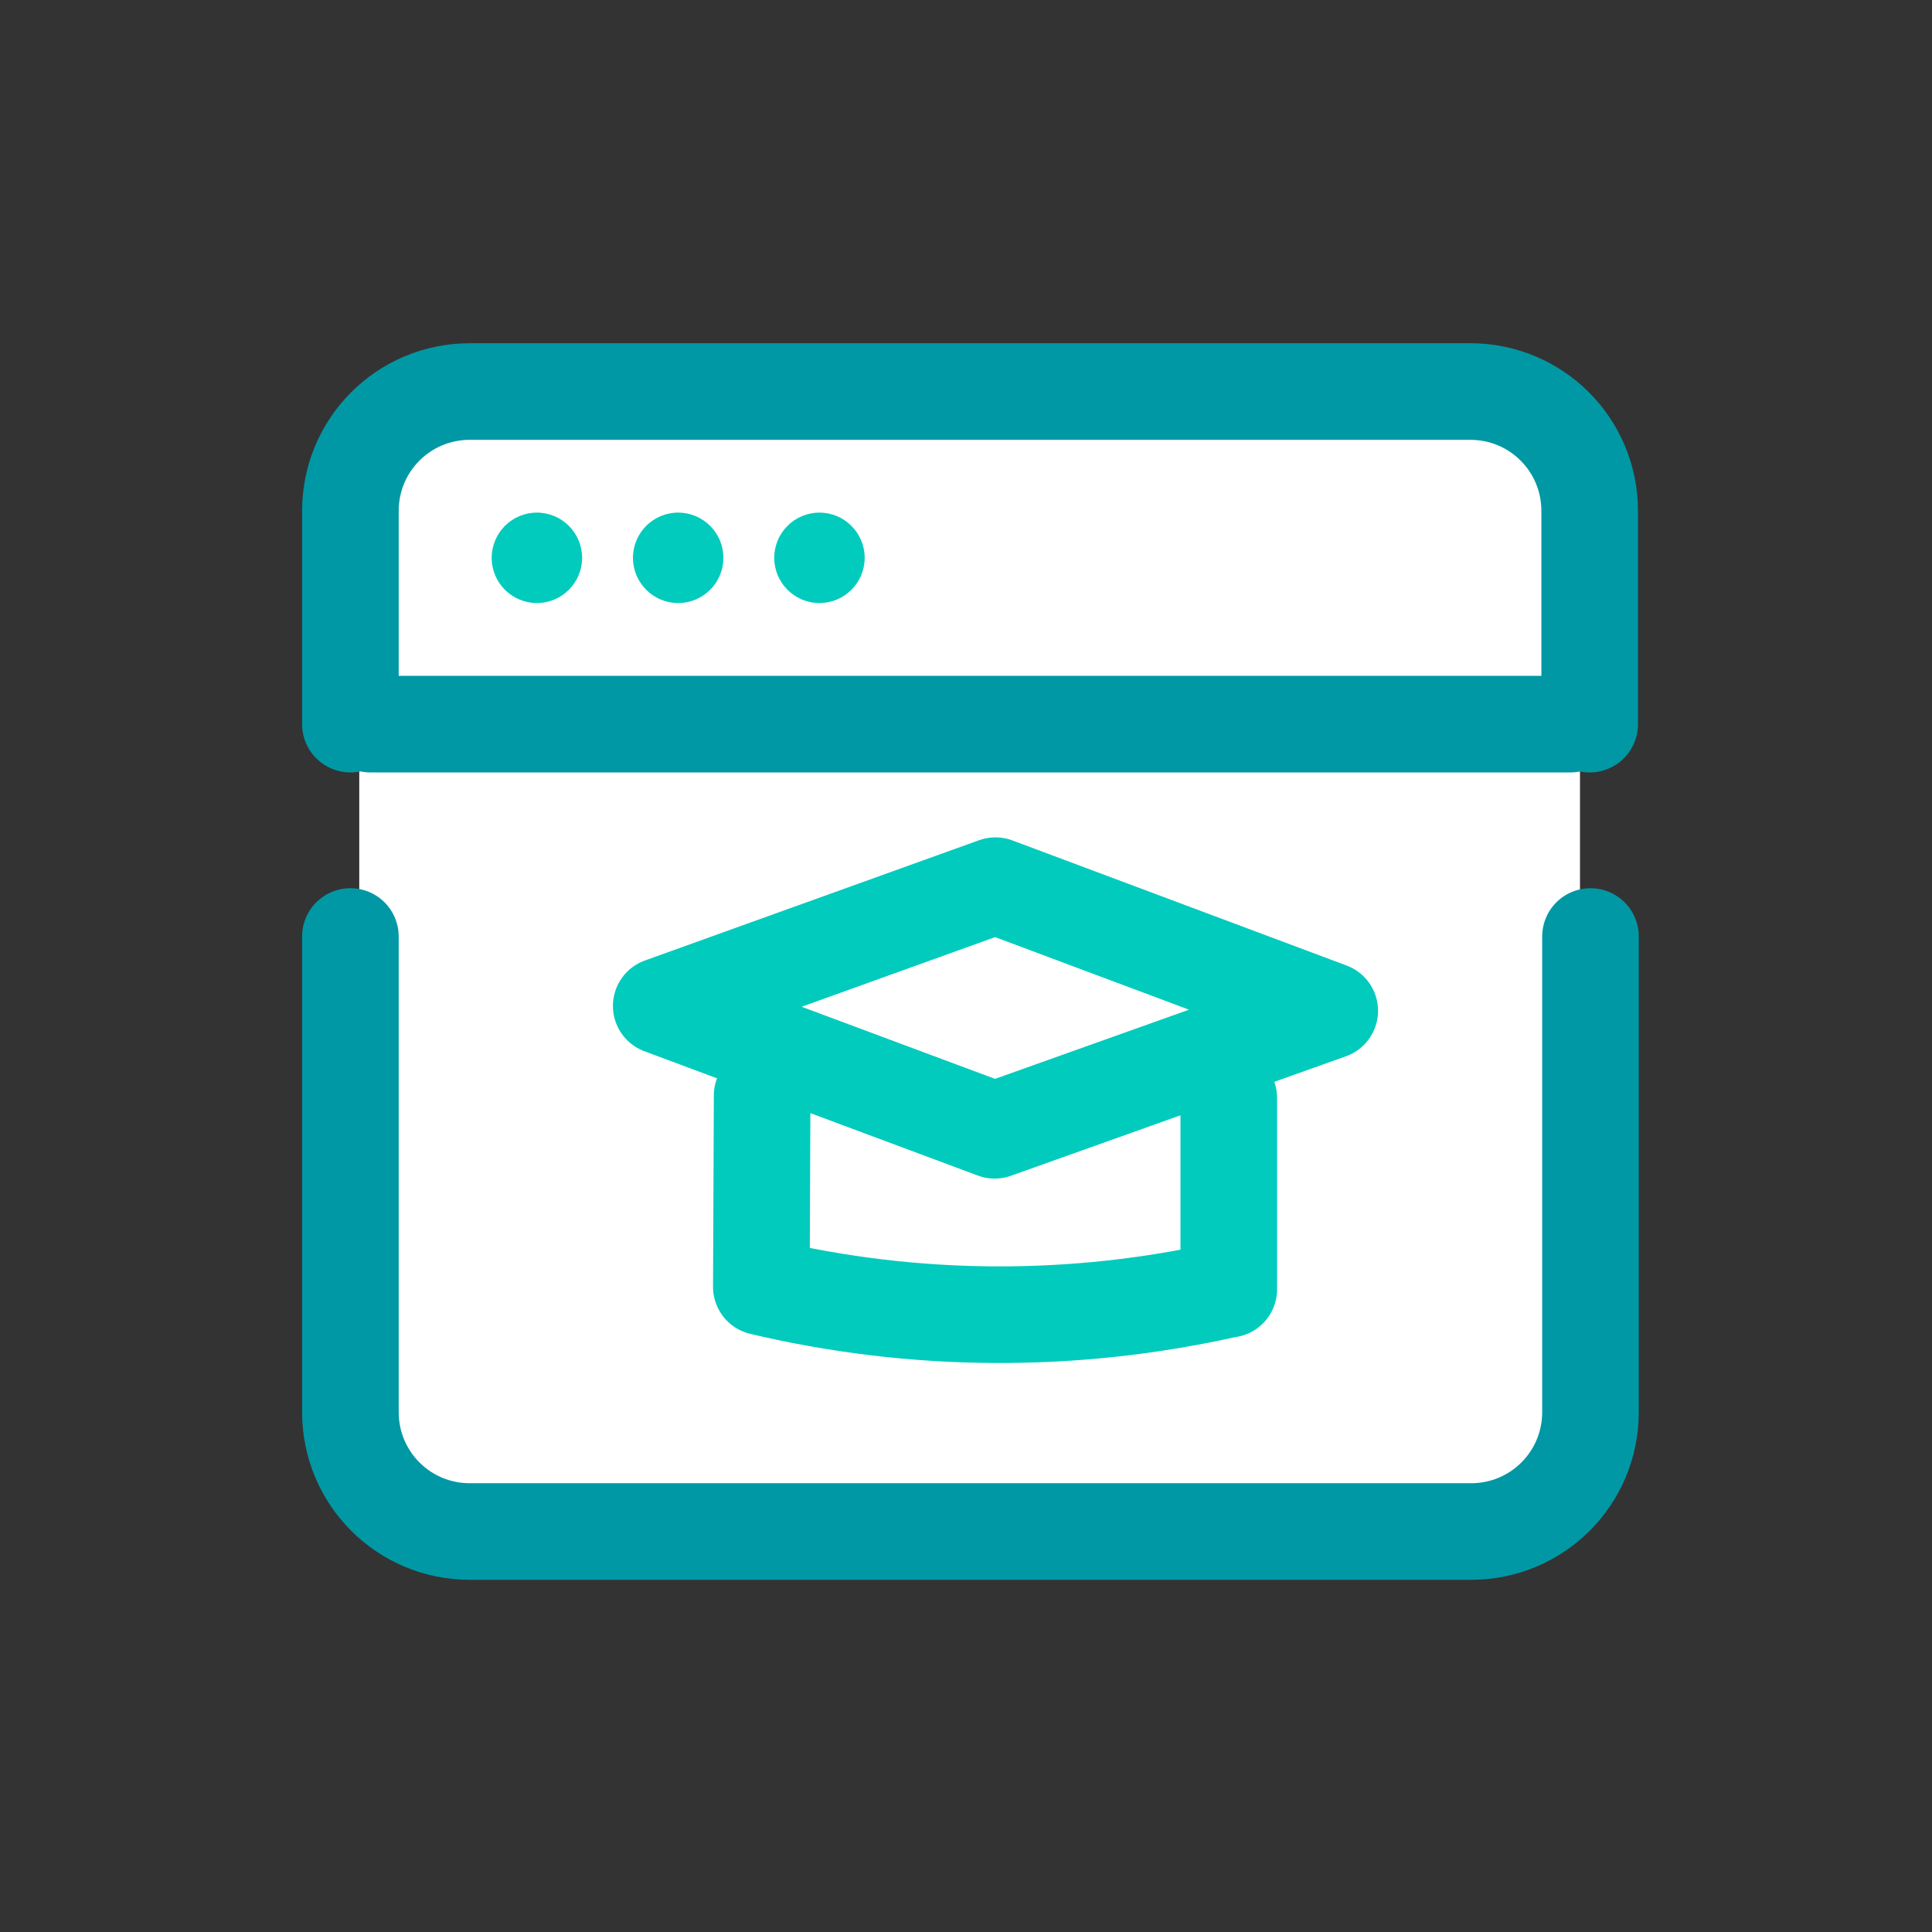
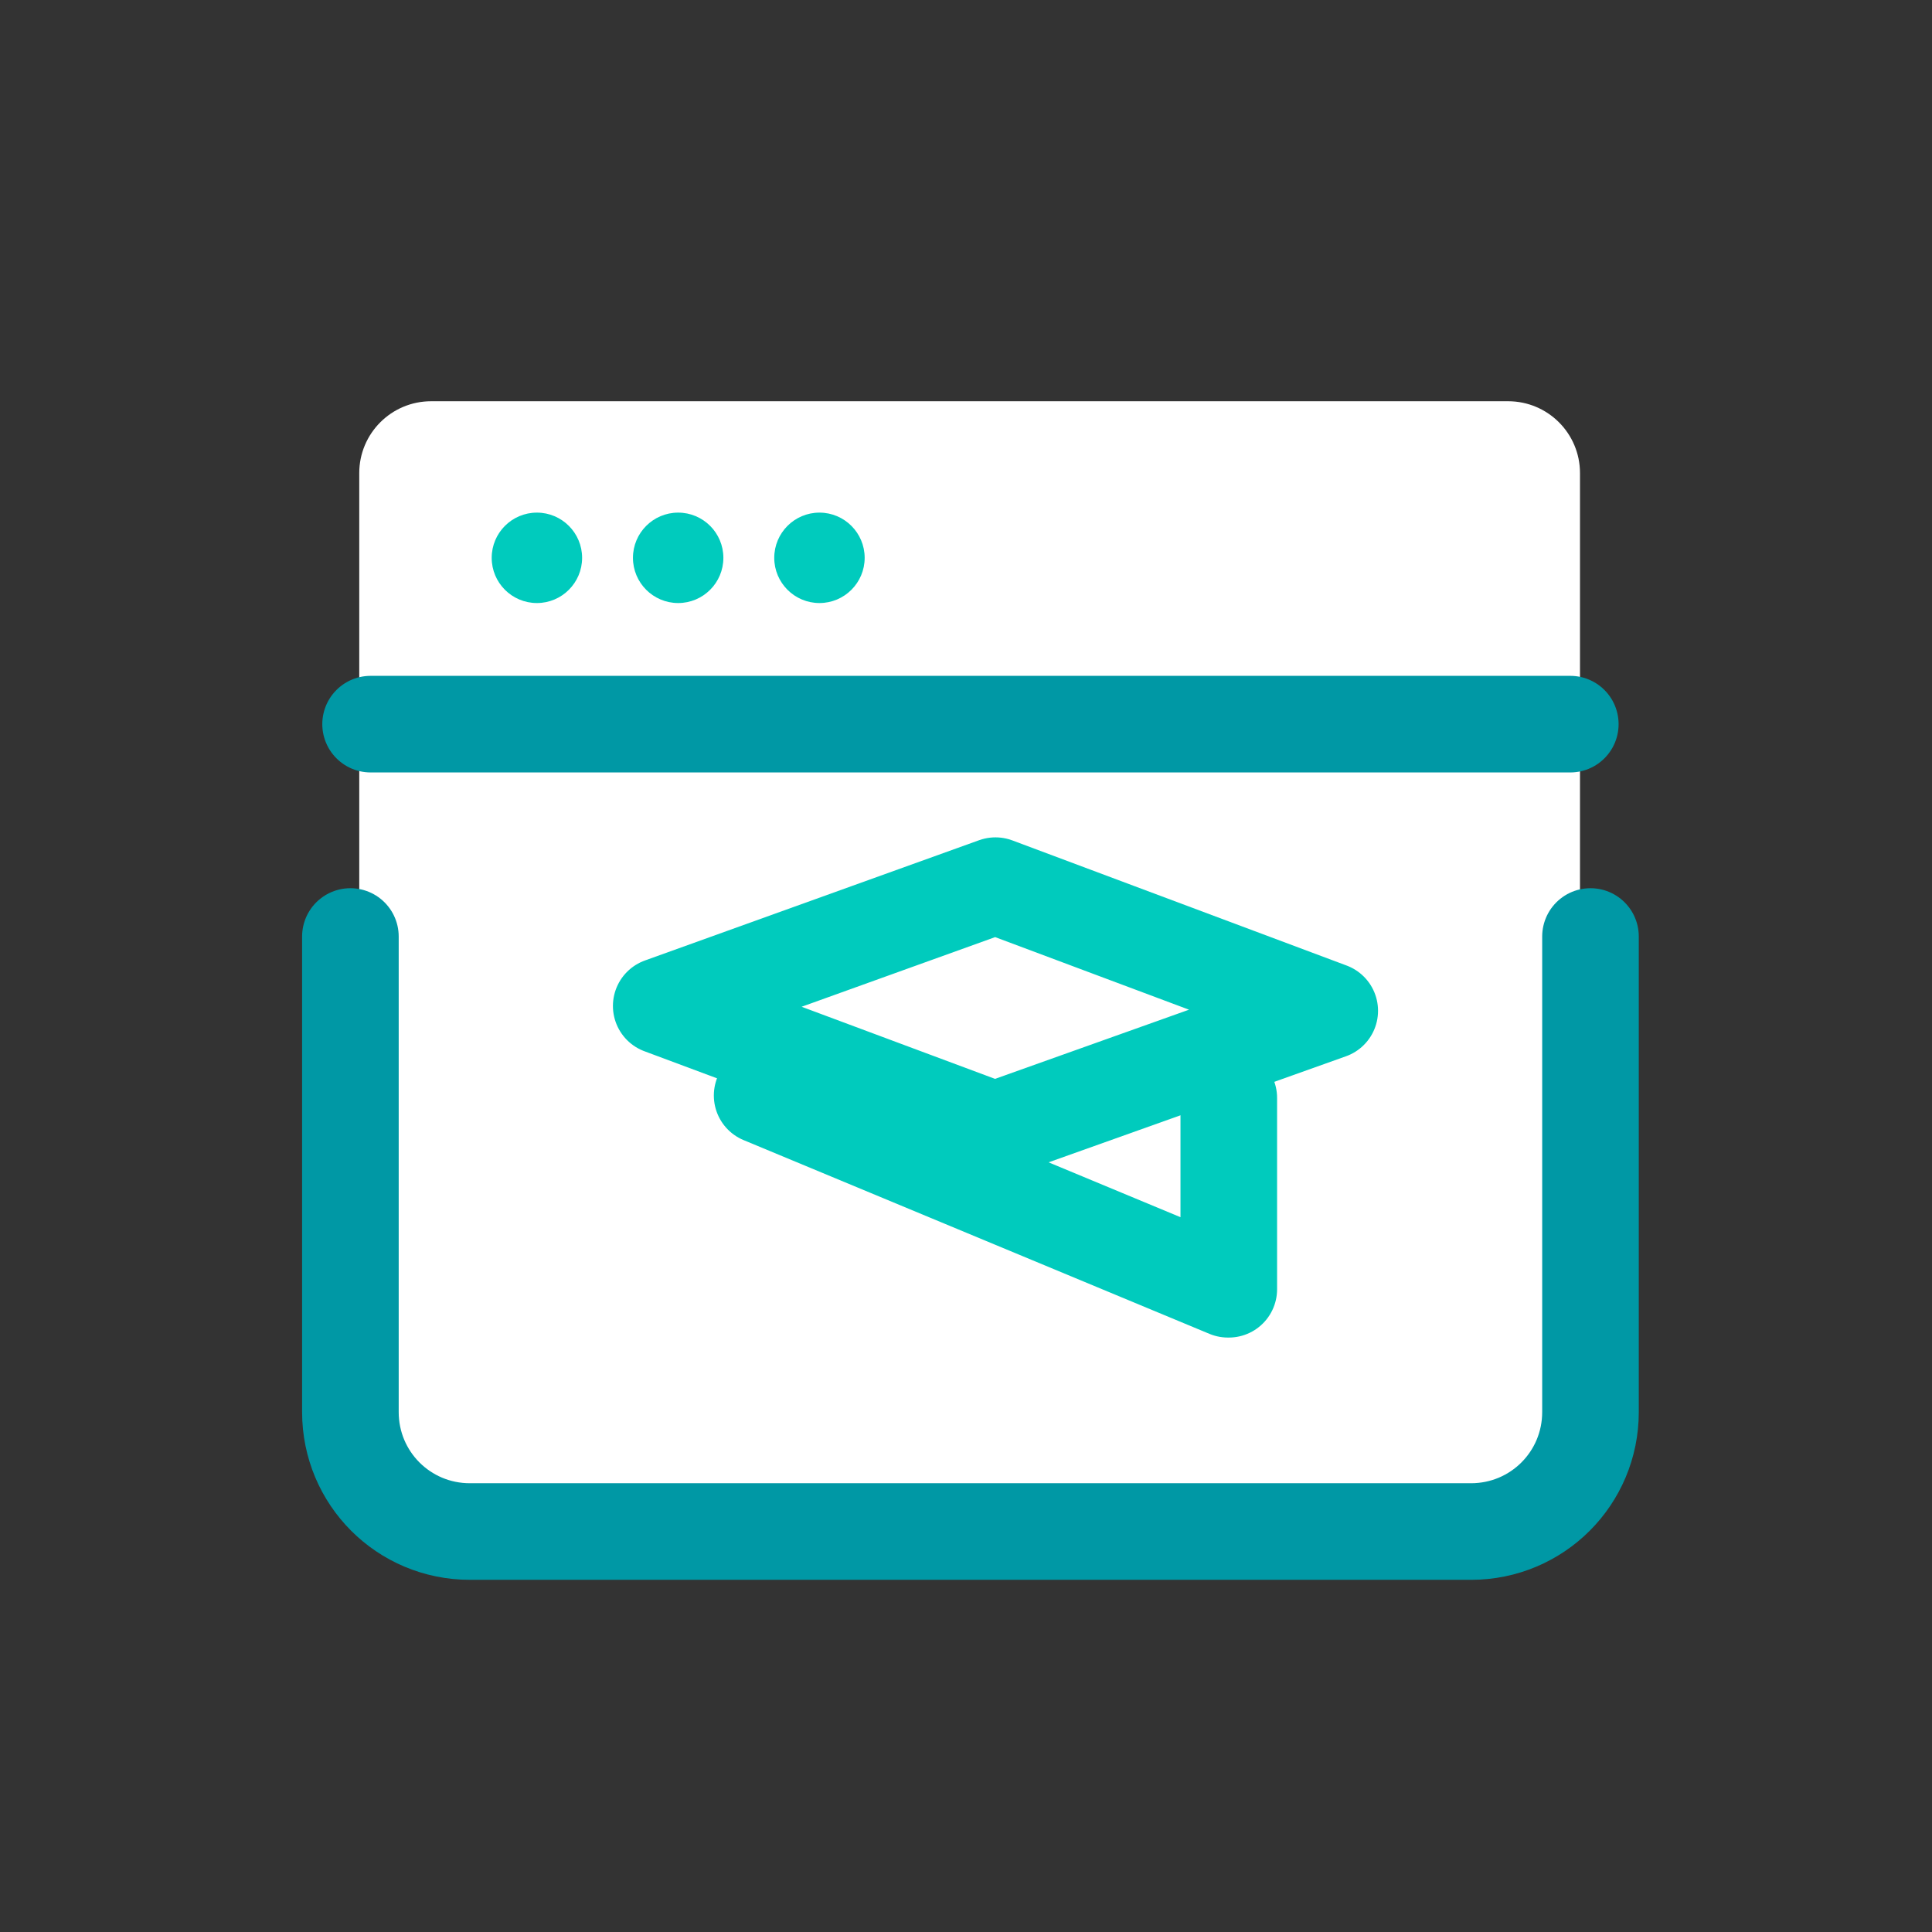
<svg xmlns="http://www.w3.org/2000/svg" width="60" height="60" viewBox="0 0 60 60" fill="none">
  <rect x="0" y="0" width="60" height="60" fill="#333333" stroke="none" />
  <g clip-path="url(#clip0_8146_6146)">
    <path d="M46.836 12.461H13.389C12.156 12.461 11.157 13.46 11.157 14.692V44.078C11.157 45.311 12.156 46.31 13.389 46.31H46.836C48.069 46.31 49.068 45.311 49.068 44.078V14.692C49.068 13.46 48.069 12.461 46.836 12.461Z" fill="white" />
    <path d="M49.394 29.084V43.852C49.394 45.908 47.739 47.563 45.683 47.563H14.593C12.537 47.563 10.882 45.908 10.882 43.852V29.084" stroke="#0098A5" stroke-width="3" stroke-linecap="round" stroke-linejoin="round" />
-     <path d="M10.882 22.489V15.87C10.882 13.814 12.537 12.159 14.593 12.159H45.658C47.714 12.159 49.369 13.814 49.369 15.87V22.489" stroke="#0098A5" stroke-width="3" stroke-linecap="round" stroke-linejoin="round" />
    <path d="M11.509 22.489H48.767" stroke="#0098A5" stroke-width="3" stroke-linecap="round" stroke-linejoin="round" />
-     <path d="M38.161 34.097V40.039H38.136C33.347 41.117 28.407 41.092 23.644 39.964L23.669 34.022" stroke="#00CBBD" stroke-width="3" stroke-linecap="round" stroke-linejoin="round" />
+     <path d="M38.161 34.097V40.039H38.136L23.669 34.022" stroke="#00CBBD" stroke-width="3" stroke-linecap="round" stroke-linejoin="round" />
    <path d="M30.89 35.102L20.535 31.241L30.915 27.505L41.296 31.391L30.89 35.102Z" stroke="#00CBBD" stroke-width="3" stroke-linecap="round" stroke-linejoin="round" />
    <path d="M16.674 18.728C17.449 18.728 18.078 18.099 18.078 17.324C18.078 16.549 17.449 15.92 16.674 15.92C15.898 15.92 15.27 16.549 15.27 17.324C15.27 18.099 15.898 18.728 16.674 18.728Z" fill="#00CBBD" />
    <path d="M21.061 18.728C21.837 18.728 22.465 18.099 22.465 17.324C22.465 16.549 21.837 15.92 21.061 15.92C20.286 15.92 19.657 16.549 19.657 17.324C19.657 18.099 20.286 18.728 21.061 18.728Z" fill="#00CBBD" />
    <path d="M25.449 18.728C26.224 18.728 26.853 18.099 26.853 17.324C26.853 16.549 26.224 15.92 25.449 15.92C24.674 15.92 24.045 16.549 24.045 17.324C24.045 18.099 24.674 18.728 25.449 18.728Z" fill="#00CBBD" />
  </g>
  <defs>
    <clipPath id="clip0_8146_6146">
      <rect width="60" height="60" fill="white" />
    </clipPath>
  </defs>
</svg>